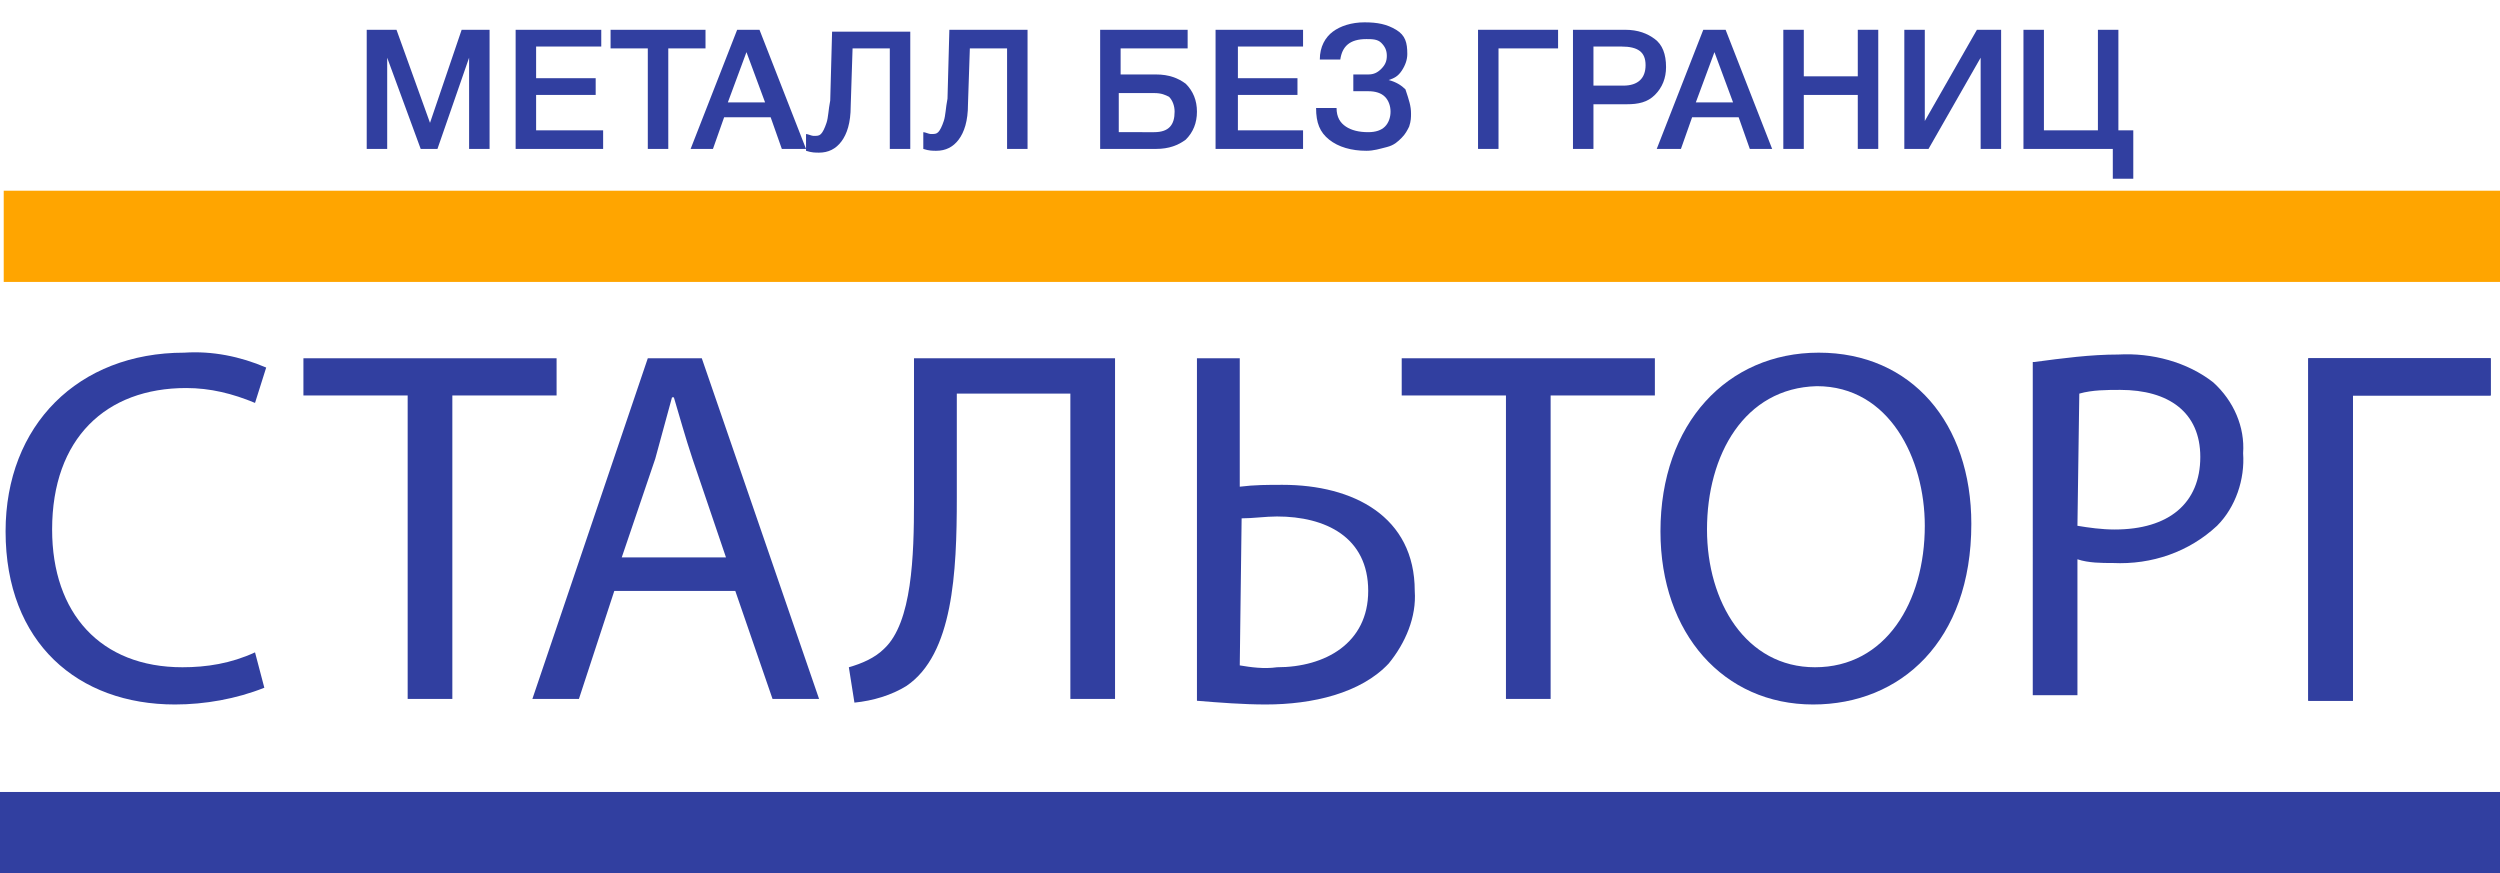
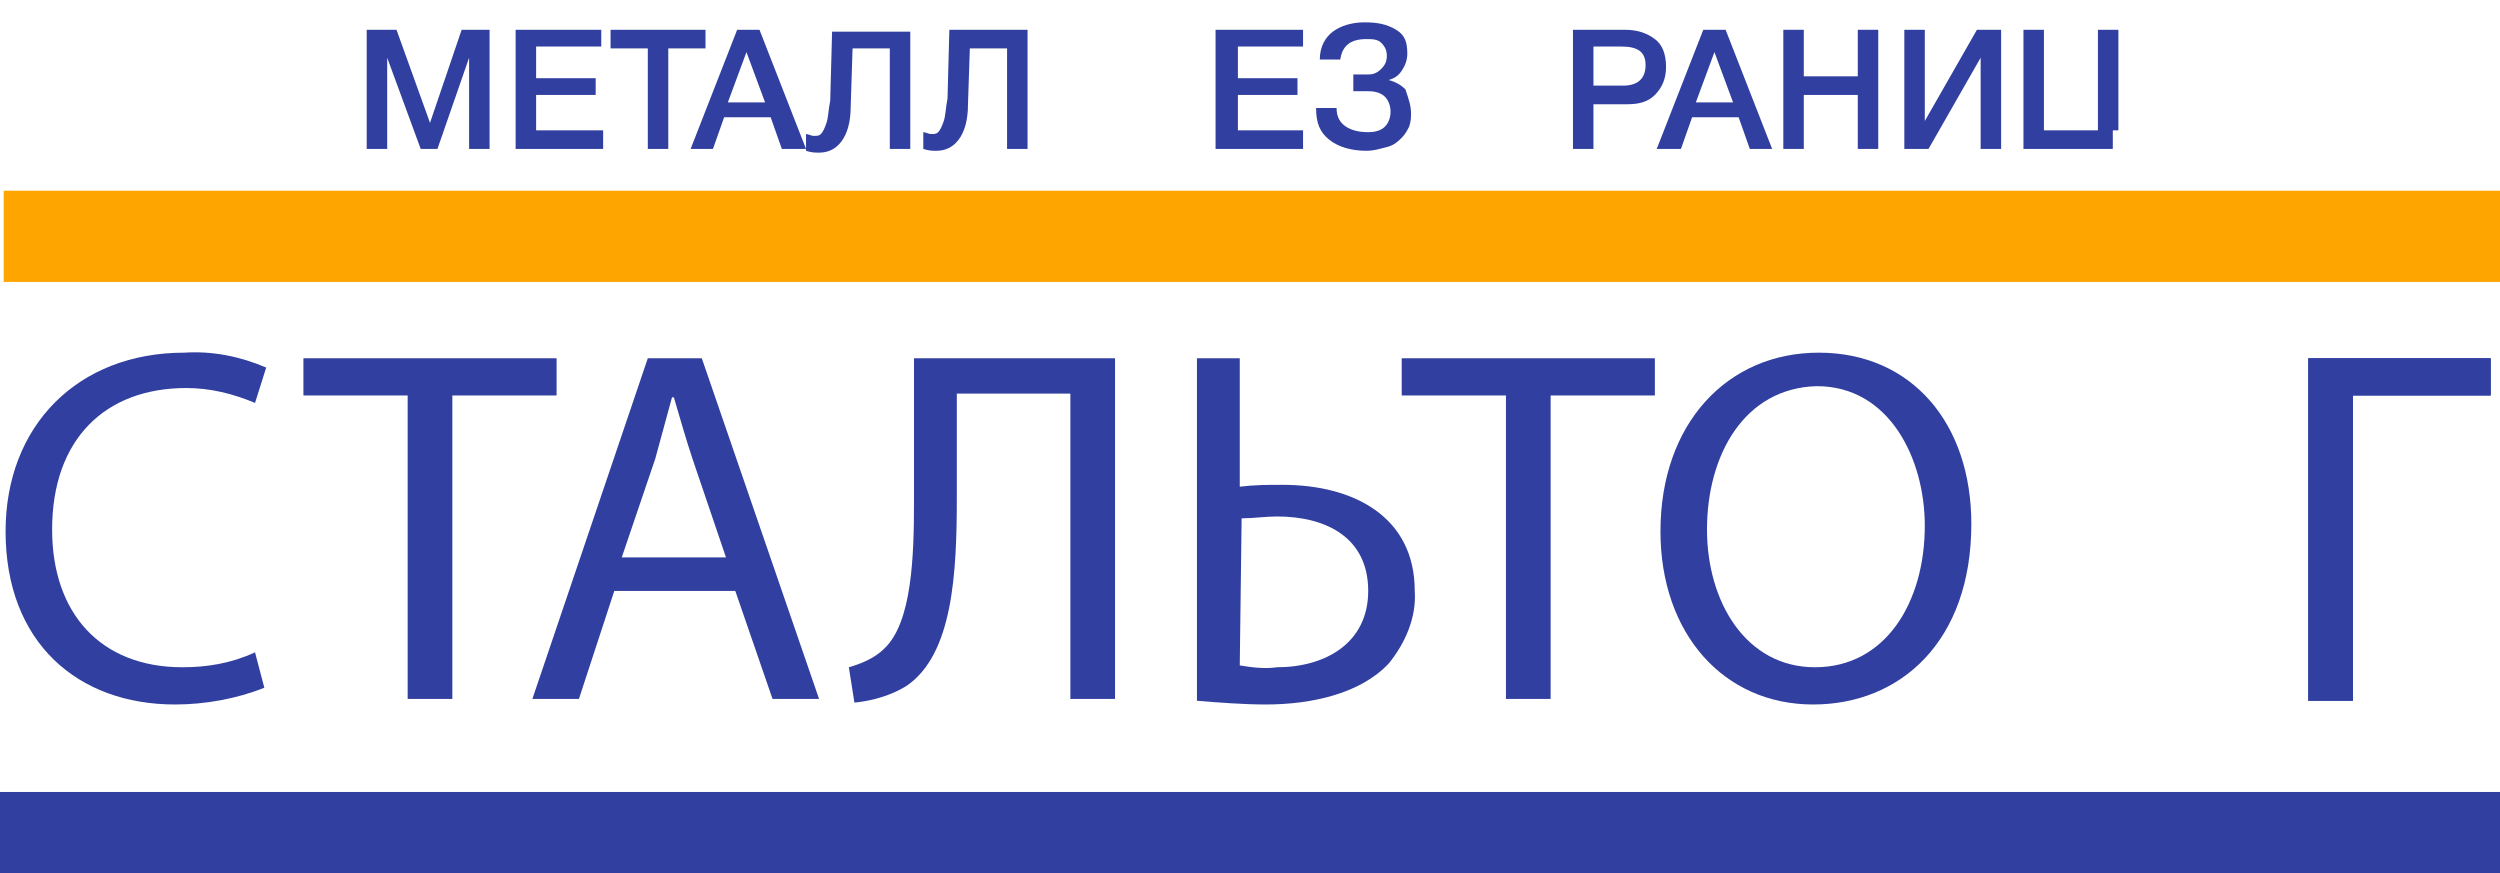
<svg xmlns="http://www.w3.org/2000/svg" version="1.1" id="Layer_1" x="0px" y="0px" viewBox="0 0 134.3 46.9" style="enable-background:new 0 0 134.3 46.9;" xml:space="preserve">
  <style type="text/css">
	.st0{fill:#313FA0;}
	.st034{fill: #FFA500;}
	.st1{enable-background:new    ;}
</style>
  <g id="Group_348" transform="translate(-21 -17)">
    <g id="Слой_2" transform="translate(21 27.245)">
      <g id="Слой_1">
        <g id="Path_49">
          <path class="st0" d="M14.2,26.7c-1.5,0.6-3.2,0.9-4.8,0.9c-5.2,0-9.1-3.3-9.1-9.3c0-5.7,3.9-9.6,9.6-9.6c1.5-0.1,3,0.2,4.4,0.8      l-0.6,1.9c-1.2-0.5-2.4-0.8-3.7-0.8c-4.3,0-7.2,2.7-7.2,7.6c0,4.5,2.6,7.4,7,7.4c1.3,0,2.6-0.2,3.9-0.8L14.2,26.7z" />
        </g>
        <g id="Path_50">
          <path class="st0" d="M21.9,11h-5.6V9h13.6v2h-5.6v16.3h-2.4L21.9,11z" />
        </g>
        <g id="Path_51">
          <path class="st0" d="M33,21.5l-1.9,5.8h-2.5L34.8,9h2.9L44,27.3h-2.5l-2-5.8L33,21.5z M39,19.7l-1.8-5.3c-0.4-1.2-0.7-2.3-1-3.3      h-0.1c-0.3,1.1-0.6,2.2-0.9,3.3l-1.8,5.3L39,19.7z" />
        </g>
        <g id="Path_52">
          <path class="st0" d="M59.9,9v18.3h-2.4V10.9h-6.1v5.6c0,4-0.2,8.4-2.7,10.1c-0.8,0.5-1.8,0.8-2.8,0.9l-0.3-1.9      c0.7-0.2,1.4-0.5,1.9-1c1.5-1.4,1.6-5,1.6-7.9V9H59.9z" />
        </g>
        <g id="Path_53">
          <path class="st0" d="M66.6,9v6.9c0.8-0.1,1.5-0.1,2.3-0.1c3.8,0,7.1,1.7,7.1,5.7c0.1,1.4-0.5,2.8-1.4,3.9      c-1.5,1.6-4.1,2.2-6.6,2.2c-1.2,0-2.5-0.1-3.7-0.2V9H66.6z M66.6,25.5c0.6,0.1,1.3,0.2,2,0.1c2.6,0,4.9-1.3,4.9-4.1      c0-2.9-2.3-4-4.9-4c-0.6,0-1.3,0.1-1.9,0.1L66.6,25.5z" />
        </g>
        <g id="Path_54">
          <path class="st0" d="M80.9,11h-5.6V9h13.6v2h-5.6v16.3h-2.4L80.9,11z" />
        </g>
        <g id="Path_55">
          <path class="st0" d="M105.9,17.9c0,6.3-3.8,9.7-8.5,9.7c-4.8,0-8.2-3.8-8.2-9.3c0-5.8,3.6-9.6,8.5-9.6      C102.7,8.7,105.9,12.5,105.9,17.9z M91.7,18.2c0,3.9,2.1,7.4,5.8,7.4c3.8,0,5.9-3.5,5.9-7.6c0-3.6-1.9-7.5-5.8-7.5      C93.7,10.6,91.7,14.2,91.7,18.2L91.7,18.2z" />
        </g>
        <g id="Path_56">
-           <path class="st0" d="M109.3,9.2c1.5-0.2,3-0.4,4.5-0.4c1.8-0.1,3.7,0.4,5.1,1.5c1.1,1,1.7,2.4,1.6,3.8c0.1,1.4-0.4,2.9-1.4,3.9      c-1.5,1.4-3.5,2.1-5.6,2c-0.6,0-1.3,0-1.9-0.2v7.3h-2.4V9.2z M111.6,18c0.6,0.1,1.3,0.2,2,0.2c2.9,0,4.6-1.4,4.6-3.9      c0-2.4-1.7-3.6-4.3-3.6c-0.7,0-1.5,0-2.2,0.2L111.6,18z" />
-         </g>
+           </g>
        <g id="Path_57">
          <path class="st0" d="M133.8,9v2h-7.4v16.4H124V9H133.8z" />
        </g>
        <g id="Path_58">
          <path class="st0" d="M133.8,9v2h-7.4v16.4H124V9H133.8z" />
        </g>
        <g id="Rectangle_19">
          <rect x="0.2" y="0" class="st034" width="134.2" height="4.9" />
        </g>
        <g id="Rectangle_20">
          <rect y="32.3" class="st0" width="134.3" height="4.4" />
        </g>
      </g>
    </g>
    <g class="st1">
      <path class="st0" d="M47.3,18.6V25h-1.1v-4.9L44.5,25h-0.9l-1.8-4.9V25h-1.1v-6.4h1.6l1.8,5l1.7-5H47.3z" />
      <path class="st0" d="M53.3,18.6v0.9h-3.5v1.7H53v0.9h-3.2V24h3.6v1h-4.7v-6.4H53.3z" />
      <path class="st0" d="M58.9,18.6v1h-2V25h-1.1v-5.4h-2v-1H58.9z" />
      <path class="st0" d="M61.8,18.6l2.5,6.4H63l-0.6-1.7h-2.5L59.3,25h-1.2l2.5-6.4H61.8z M62.1,22.5l-1-2.7l-1,2.7H62.1z" />
      <path class="st0" d="M69.9,25h-1.1v-5.4h-2l-0.1,3.1c0,0.9-0.2,1.5-0.5,1.9c-0.3,0.4-0.7,0.6-1.2,0.6c-0.2,0-0.4,0-0.7-0.1v-0.9    c0.1,0,0.3,0.1,0.4,0.1c0.2,0,0.3,0,0.4-0.1s0.2-0.3,0.3-0.6s0.1-0.7,0.2-1.2l0.1-3.7h4.2V25z" />
      <path class="st0" d="M76.2,25h-1.1v-5.4h-2L73,22.6c0,0.9-0.2,1.5-0.5,1.9c-0.3,0.4-0.7,0.6-1.2,0.6c-0.2,0-0.4,0-0.7-0.1v-0.9    c0.1,0,0.3,0.1,0.4,0.1c0.2,0,0.3,0,0.4-0.1s0.2-0.3,0.3-0.6s0.1-0.7,0.2-1.2l0.1-3.7h4.2V25z" />
-       <path class="st0" d="M85.3,23c0,0.6-0.2,1.1-0.6,1.5c-0.4,0.3-0.9,0.5-1.6,0.5h-3v-6.4h4.7v1h-3.6V21h1.9c0.7,0,1.2,0.2,1.6,0.5    C85.1,21.9,85.3,22.4,85.3,23z M84.1,23c0-0.3-0.1-0.6-0.3-0.8C83.6,22.1,83.4,22,83,22h-1.9v2.1H83C83.8,24.1,84.1,23.7,84.1,23z    " />
      <path class="st0" d="M91,18.6v0.9h-3.5v1.7h3.2v0.9h-3.2V24H91v1h-4.7v-6.4H91z" />
      <path class="st0" d="M96.8,23.1c0,0.2,0,0.4-0.1,0.7c-0.1,0.2-0.2,0.4-0.4,0.6c-0.2,0.2-0.4,0.4-0.8,0.5s-0.7,0.2-1.1,0.2    c-0.8,0-1.5-0.2-2-0.6c-0.5-0.4-0.7-0.9-0.7-1.7h1.1c0,0.5,0.2,0.8,0.5,1c0.3,0.2,0.7,0.3,1.2,0.3c0.4,0,0.7-0.1,0.9-0.3    c0.2-0.2,0.3-0.5,0.3-0.8c0-0.3-0.1-0.6-0.3-0.8s-0.5-0.3-0.9-0.3h-0.8v-0.9h0.8c0.3,0,0.5-0.1,0.7-0.3c0.2-0.2,0.3-0.4,0.3-0.7    c0-0.3-0.1-0.5-0.3-0.7c-0.2-0.2-0.5-0.2-0.8-0.2c-0.9,0-1.3,0.4-1.4,1.1h-1.1c0-0.7,0.3-1.2,0.7-1.5c0.4-0.3,1-0.5,1.7-0.5    c0.7,0,1.2,0.1,1.7,0.4s0.6,0.7,0.6,1.3c0,0.3-0.1,0.6-0.3,0.9c-0.2,0.3-0.4,0.4-0.7,0.5v0c0.4,0.1,0.7,0.3,0.9,0.5    C96.7,22.4,96.8,22.7,96.8,23.1z" />
-       <path class="st0" d="M101.5,25h-1.1v-6.4h4.3v1h-3.2V25z" />
      <path class="st0" d="M105.5,18.6h2.8c0.7,0,1.2,0.2,1.6,0.5c0.4,0.3,0.6,0.8,0.6,1.5c0,0.6-0.2,1.1-0.6,1.5    c-0.4,0.4-0.9,0.5-1.5,0.5h-1.8V25h-1.1V18.6z M106.6,19.5v2.1h1.6c0.8,0,1.2-0.4,1.2-1.1c0-0.7-0.4-1-1.3-1H106.6z" />
      <path class="st0" d="M113.7,18.6l2.5,6.4H115l-0.6-1.7h-2.5l-0.6,1.7H110l2.5-6.4H113.7z M114.1,22.5l-1-2.7l-1,2.7H114.1z" />
      <path class="st0" d="M121.9,18.6V25h-1.1v-2.9h-2.9V25h-1.1v-6.4h1.1v2.5h2.9v-2.5H121.9z" />
      <path class="st0" d="M123.3,25v-6.4h1.1v4.9l2.8-4.9h1.3V25h-1.1v-4.9l-2.8,4.9H123.3z" />
-       <path class="st0" d="M134.9,24h0.7v2.6h-1.1V25h-4.8v-6.4h1.1V24h2.9v-5.4h1.1V24z" />
+       <path class="st0" d="M134.9,24h0.7h-1.1V25h-4.8v-6.4h1.1V24h2.9v-5.4h1.1V24z" />
    </g>
  </g>
</svg>